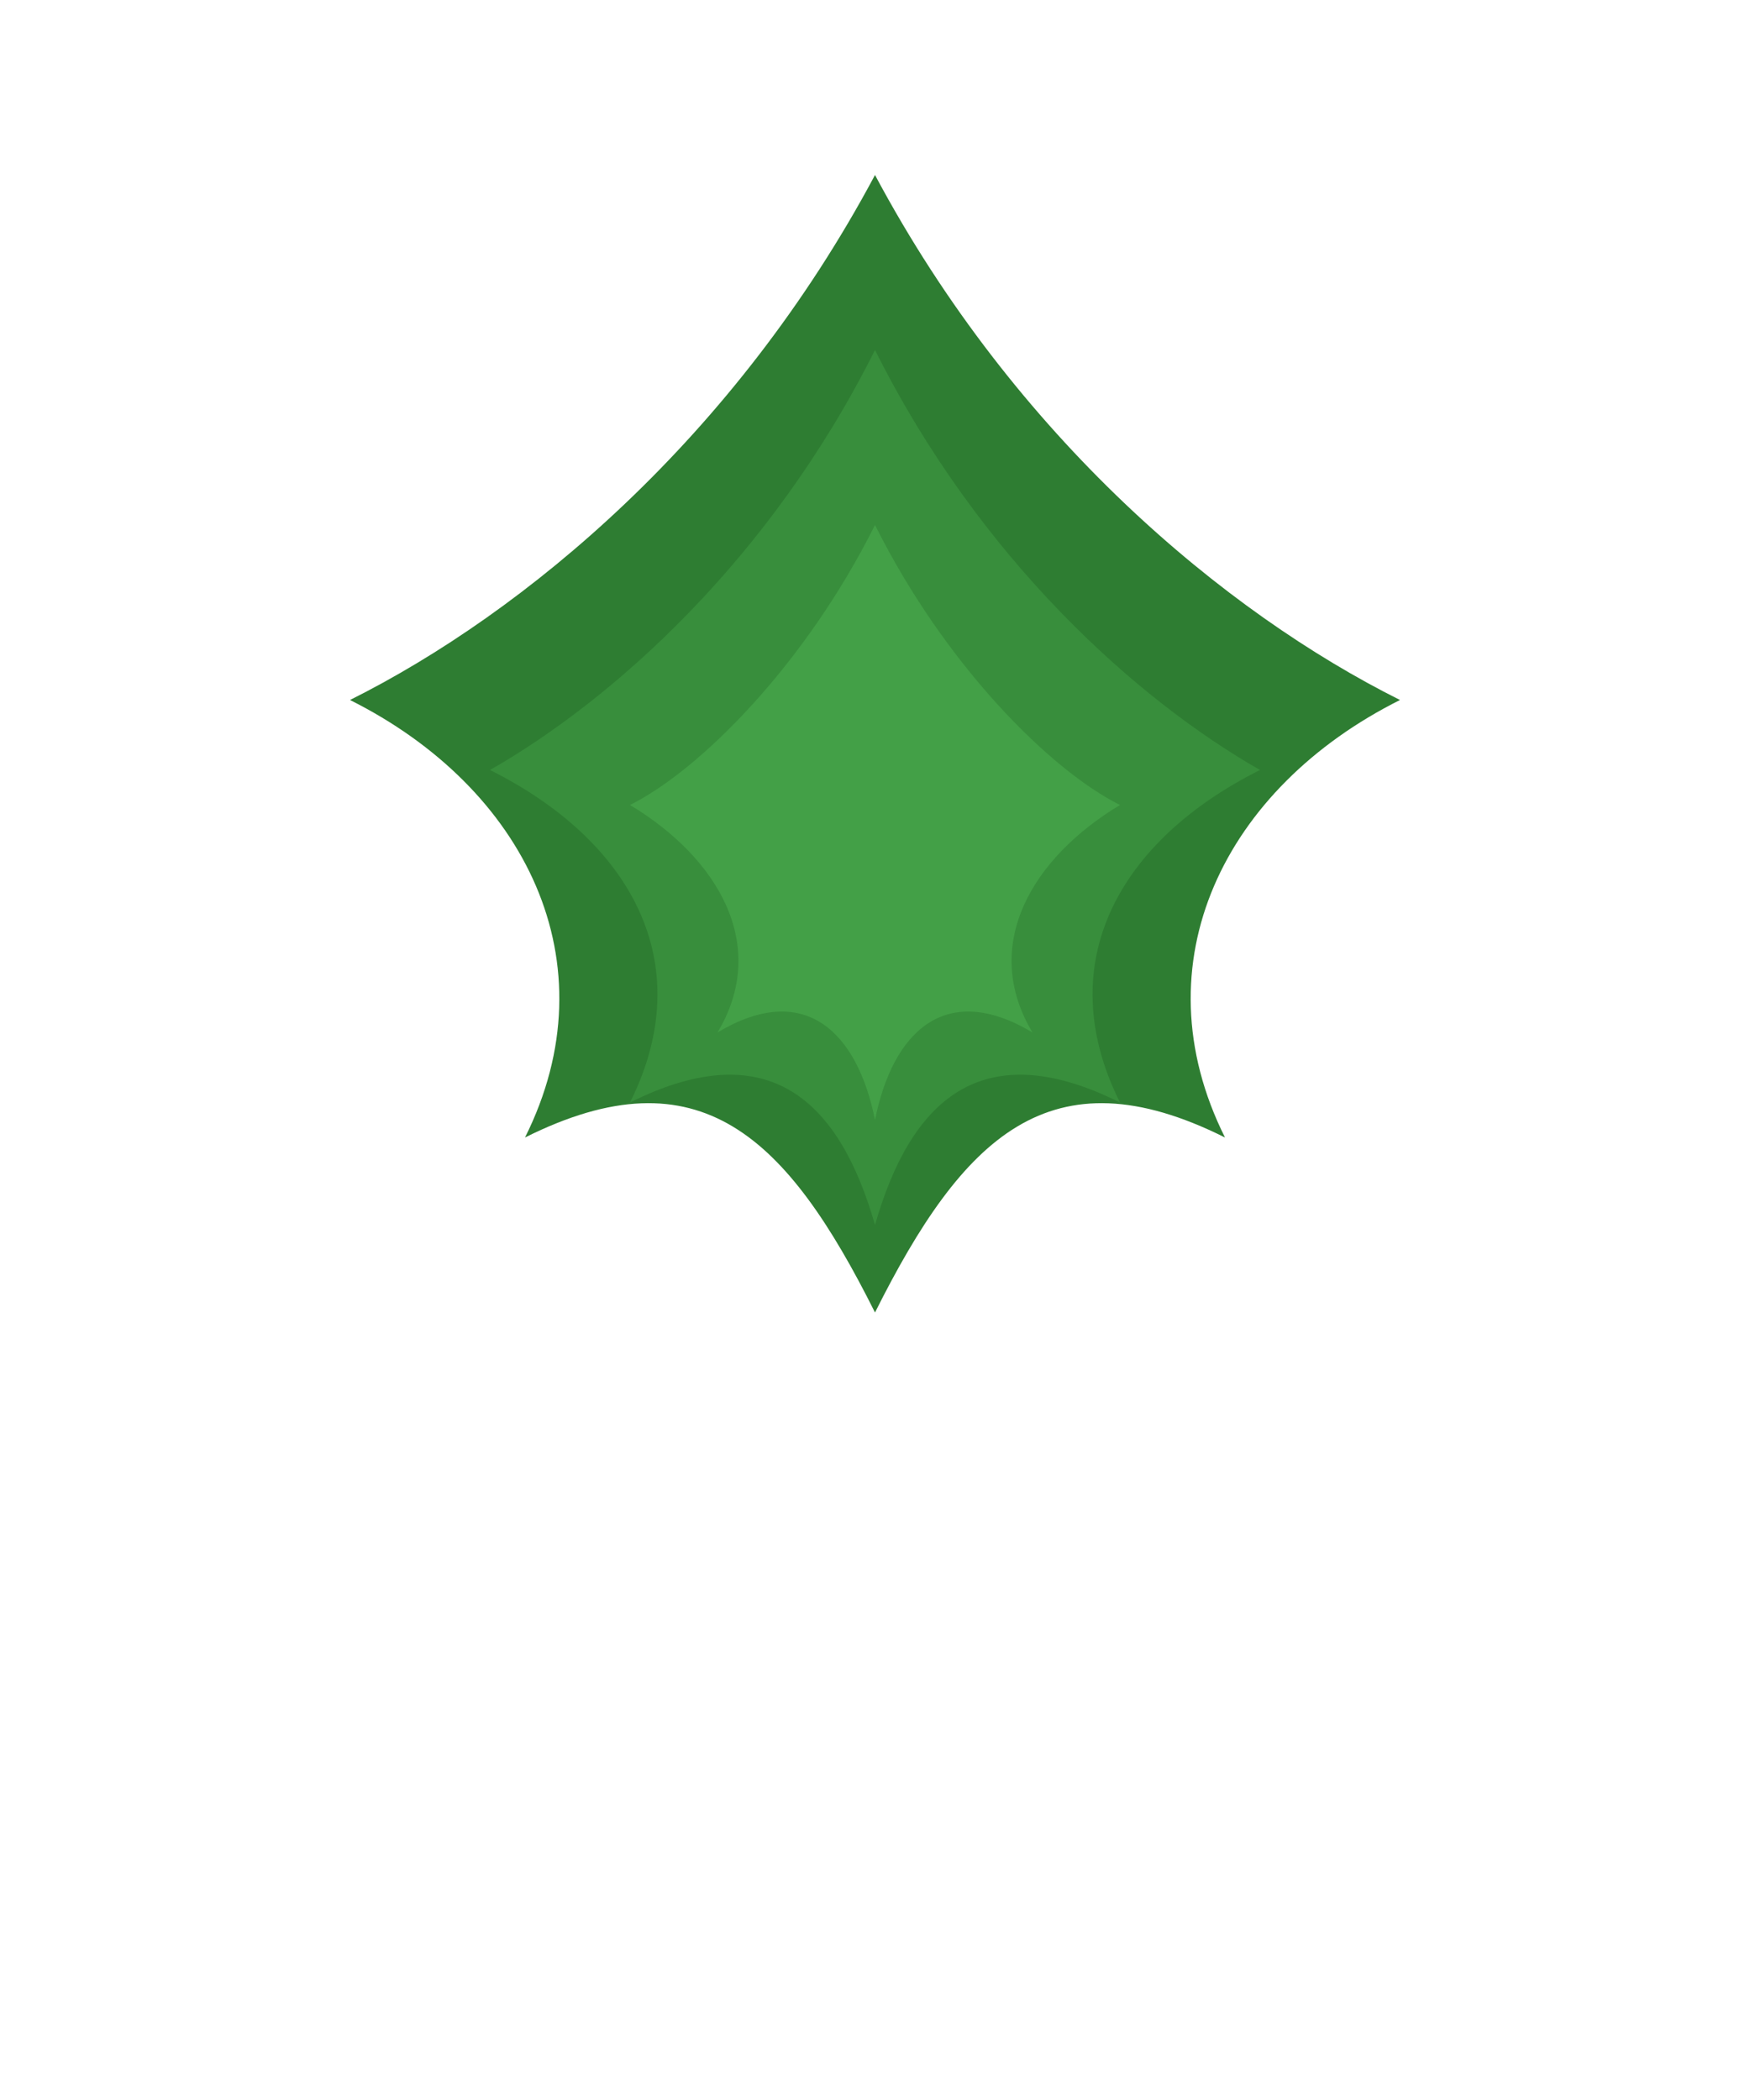
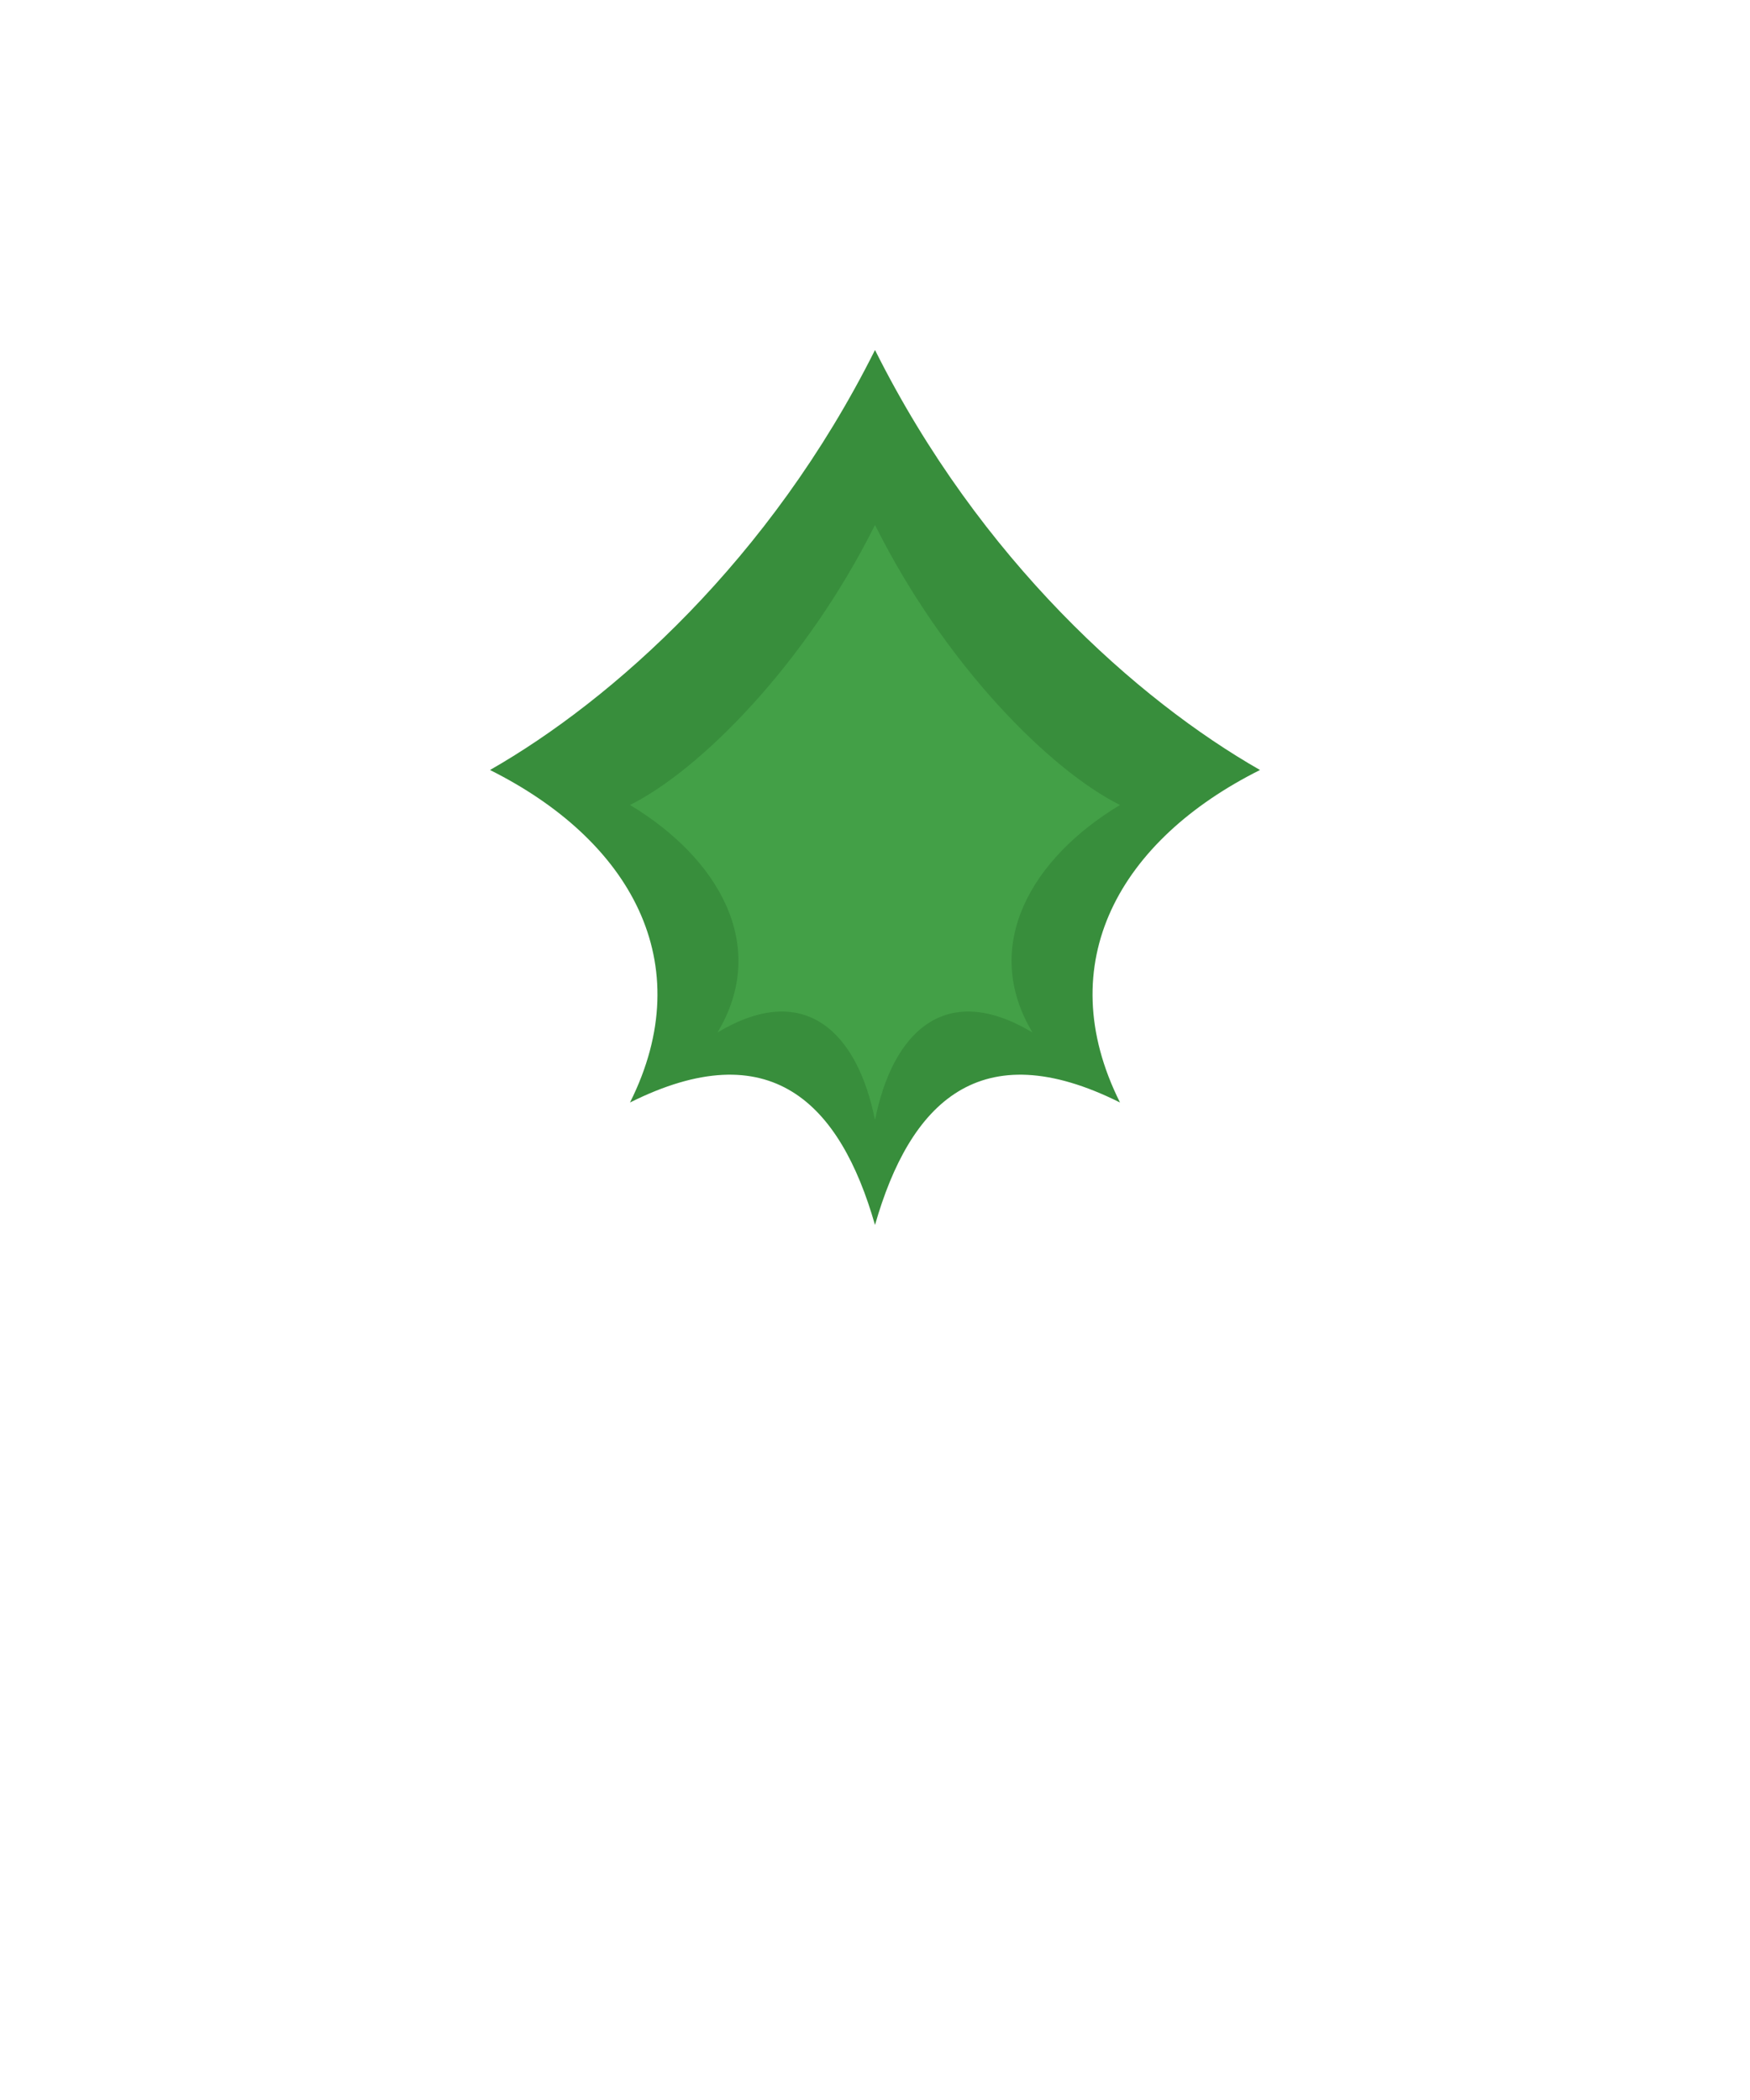
<svg xmlns="http://www.w3.org/2000/svg" fill="none" viewBox="0 0 100 120" class="tree h-full w-full">
  <style>
    .trunk {
      stroke-dasharray: 70;
      stroke-dashoffset: 70;
      animation: growTrunk 2s ease forwards;
    }

    @keyframes growTrunk {
      to {
        stroke-dashoffset: 0;
      }
    }

    .leaf path {
      transform-origin: center;
      transform-box: fill-box;
      animation: scaleIn 1s ease forwards;
    }

    .leaf path:nth-child(1) { animation-delay: 1.2s; }
    .leaf path:nth-child(2) { animation-delay: 1.4s; }
    .leaf path:nth-child(3) { animation-delay: 1.6s; }

    @keyframes scaleIn {
      0% {
        transform: scale(0);
        opacity: 0;
      }
      100% {
        transform: scale(1);
        opacity: 1;
      }
    }

    .highlight {
      transform-box: fill-box;
      transform-origin: center;
      animation: fadeIn 0.8s ease forwards;
      opacity: 0;
    }

    .highlight:nth-of-type(1) { animation-delay: 2.1s; }
    .highlight:nth-of-type(2) { animation-delay: 2.2s; }
    .highlight:nth-of-type(3) { animation-delay: 2.3s; }
    .highlight:nth-of-type(4) { animation-delay: 2.4s; }
    .highlight:nth-of-type(5) { animation-delay: 2.5s; }

    @keyframes fadeIn {
      0% {
        transform: scale(0);
        opacity: 0;
      }
      100% {
        transform: scale(1);
        opacity: 1;
      }
    }
  </style>
  <path class="trunk" stroke-linecap="round" stroke-width="6" stroke="#795548" d="M47 120V50 M53 120V50" />
  <g class="leaf">
-     <path fill="#2e7d32" d="M50 10C42 25 30 35 20 40C30 45 35 55 30 65C40 60 45 65 50 75C55 65 60 60 70 65C65 55 70 45 80 40C70 35 58 25 50 10Z" />
    <path fill="#388e3c" d="M50 20C44 32 35 40 28 44C36 48 40 55 36 63C44 59 48 63 50 70C52 63 56 59 64 63C60 55 64 48 72 44C65 40 56 32 50 20Z" />
    <path fill="#43a047" d="M50 30C46 38 40 44 36 46C41 49 44 54 41 59C46 56 49 59 50 64C51 59 54 56 59 59C56 54 59 49 64 46C60 44 54 38 50 30Z" />
  </g>
  <circle fill="#c8e6c9" r="2" cy="40" cx="42" class="highlight" />
-   <circle fill="#c8e6c9" r="2" cy="45" cx="58" class="highlight" />
  <circle fill="#c8e6c9" r="1.5" cy="35" cx="50" class="highlight" />
-   <circle fill="#c8e6c9" r="1.5" cy="55" cx="45" class="highlight" />
  <circle fill="#c8e6c9" r="1" cy="50" cx="55" class="highlight" />
</svg>